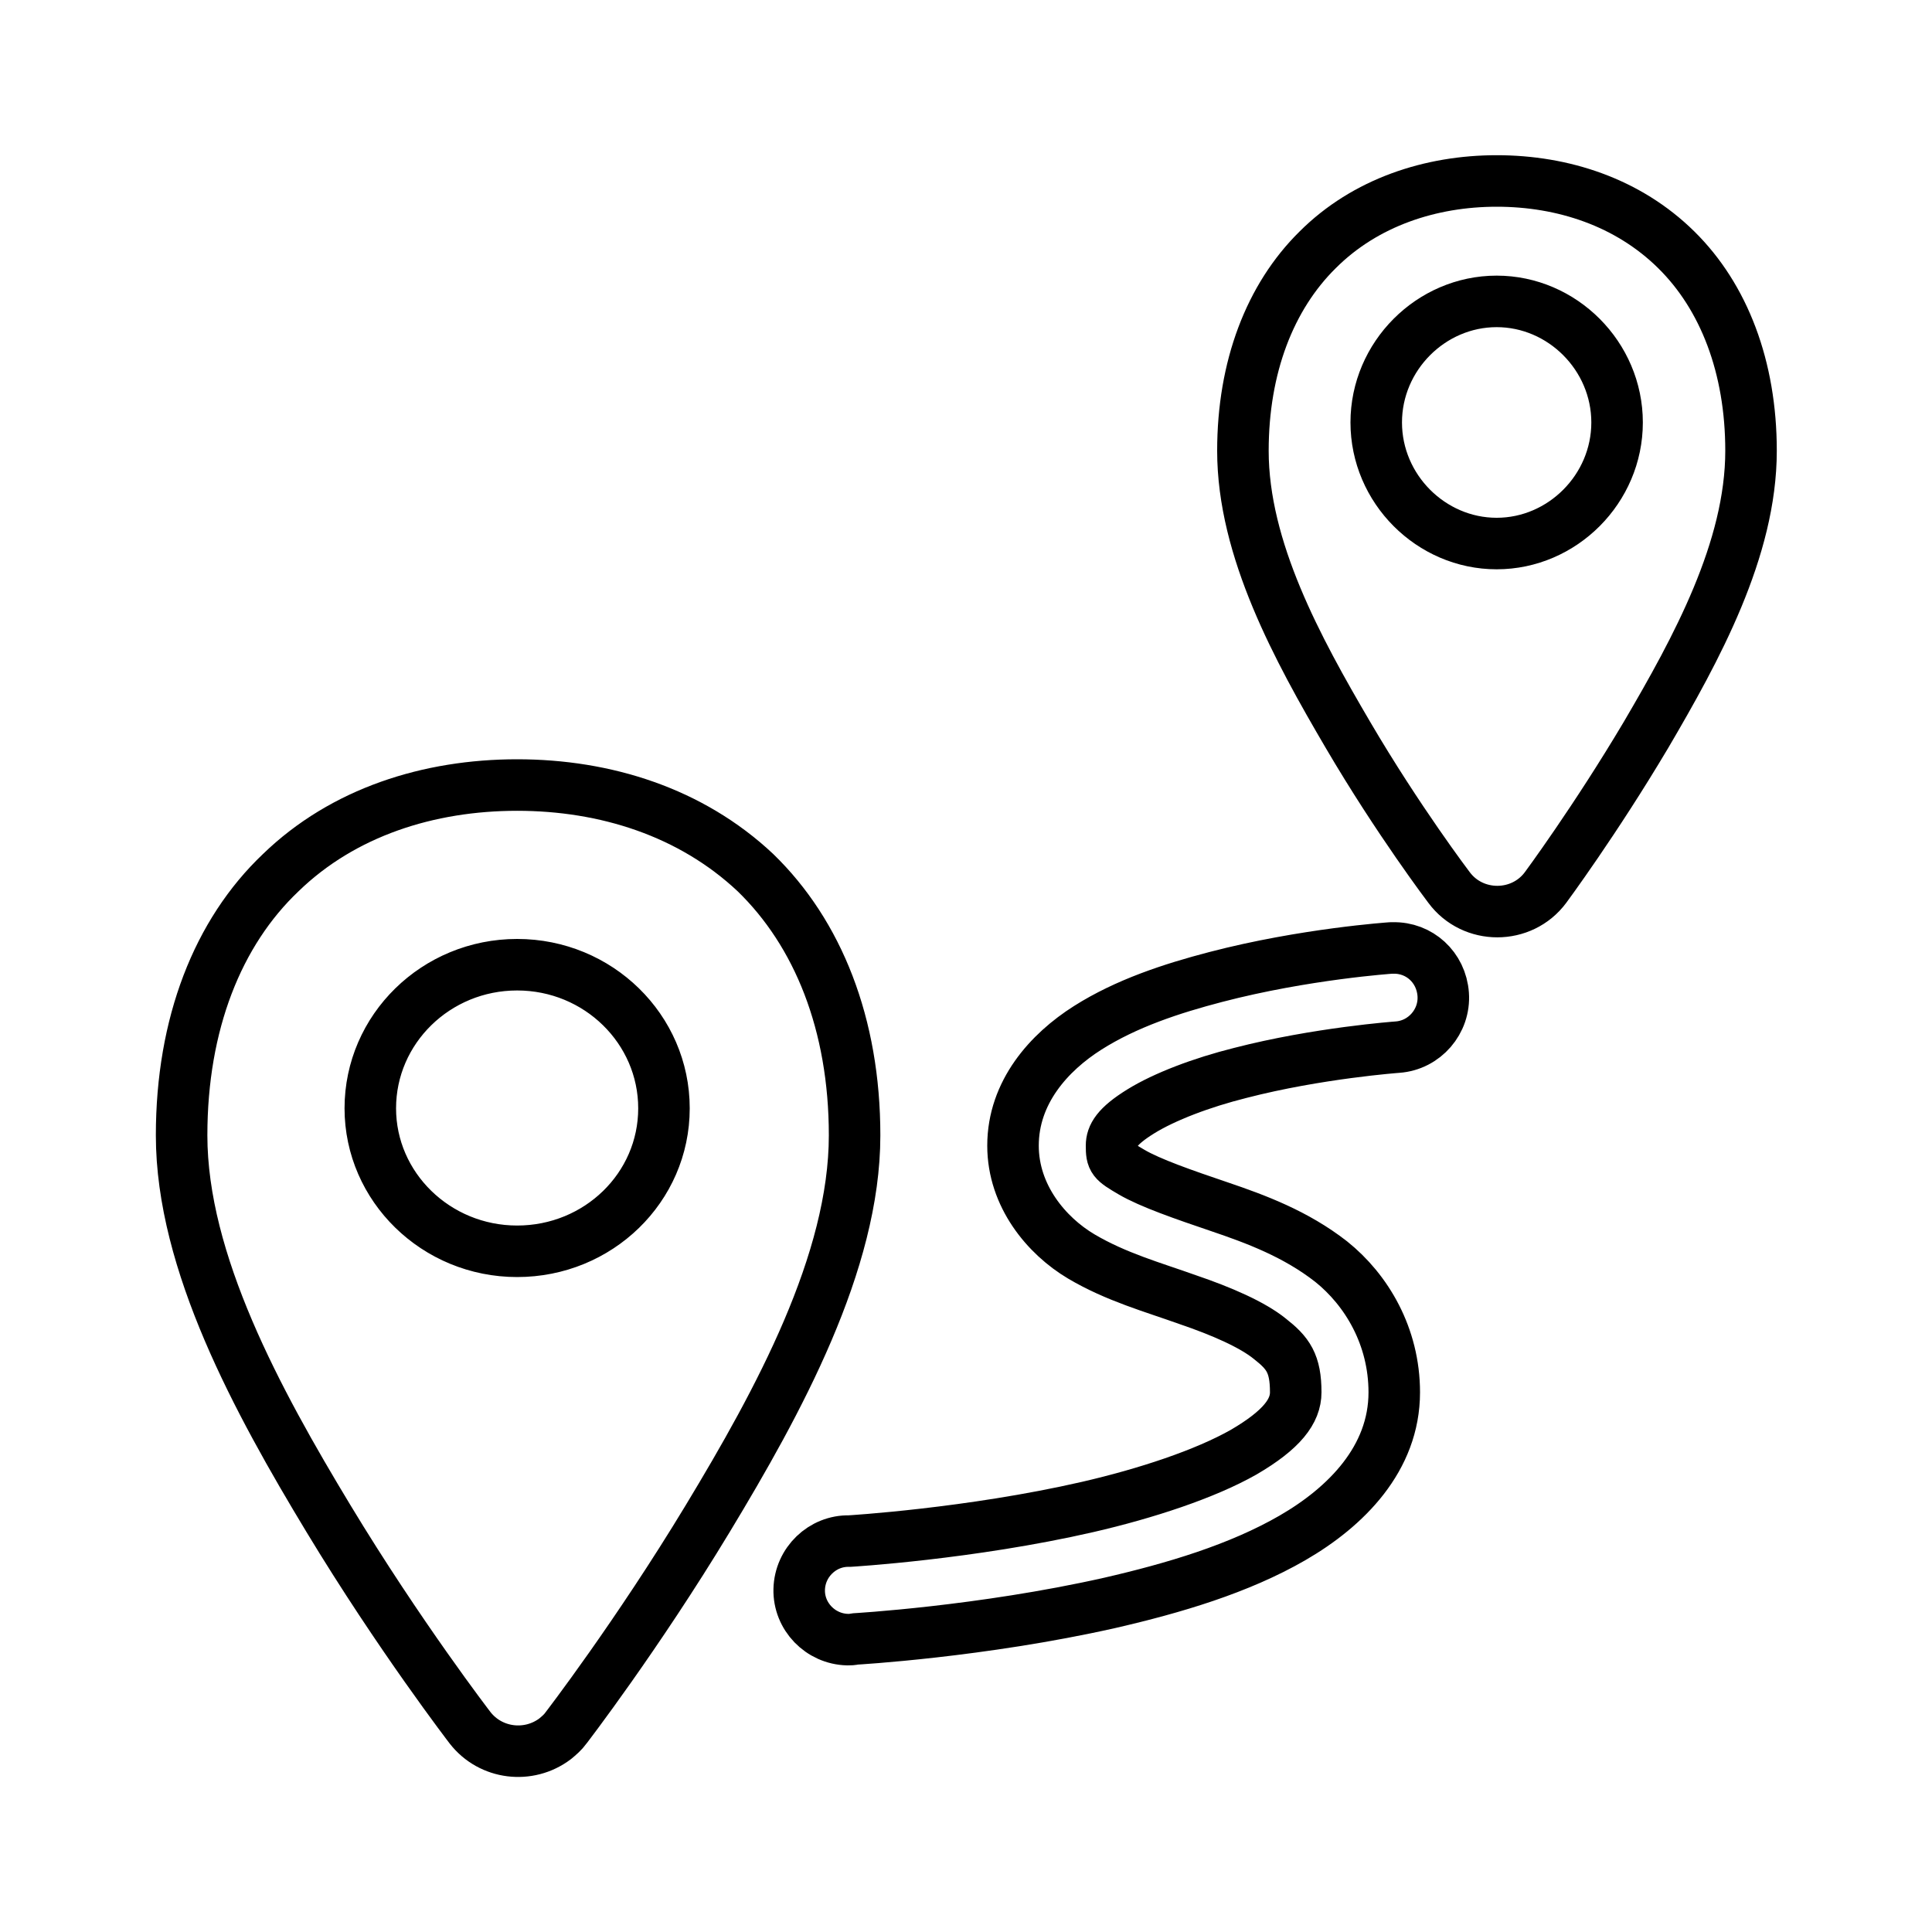
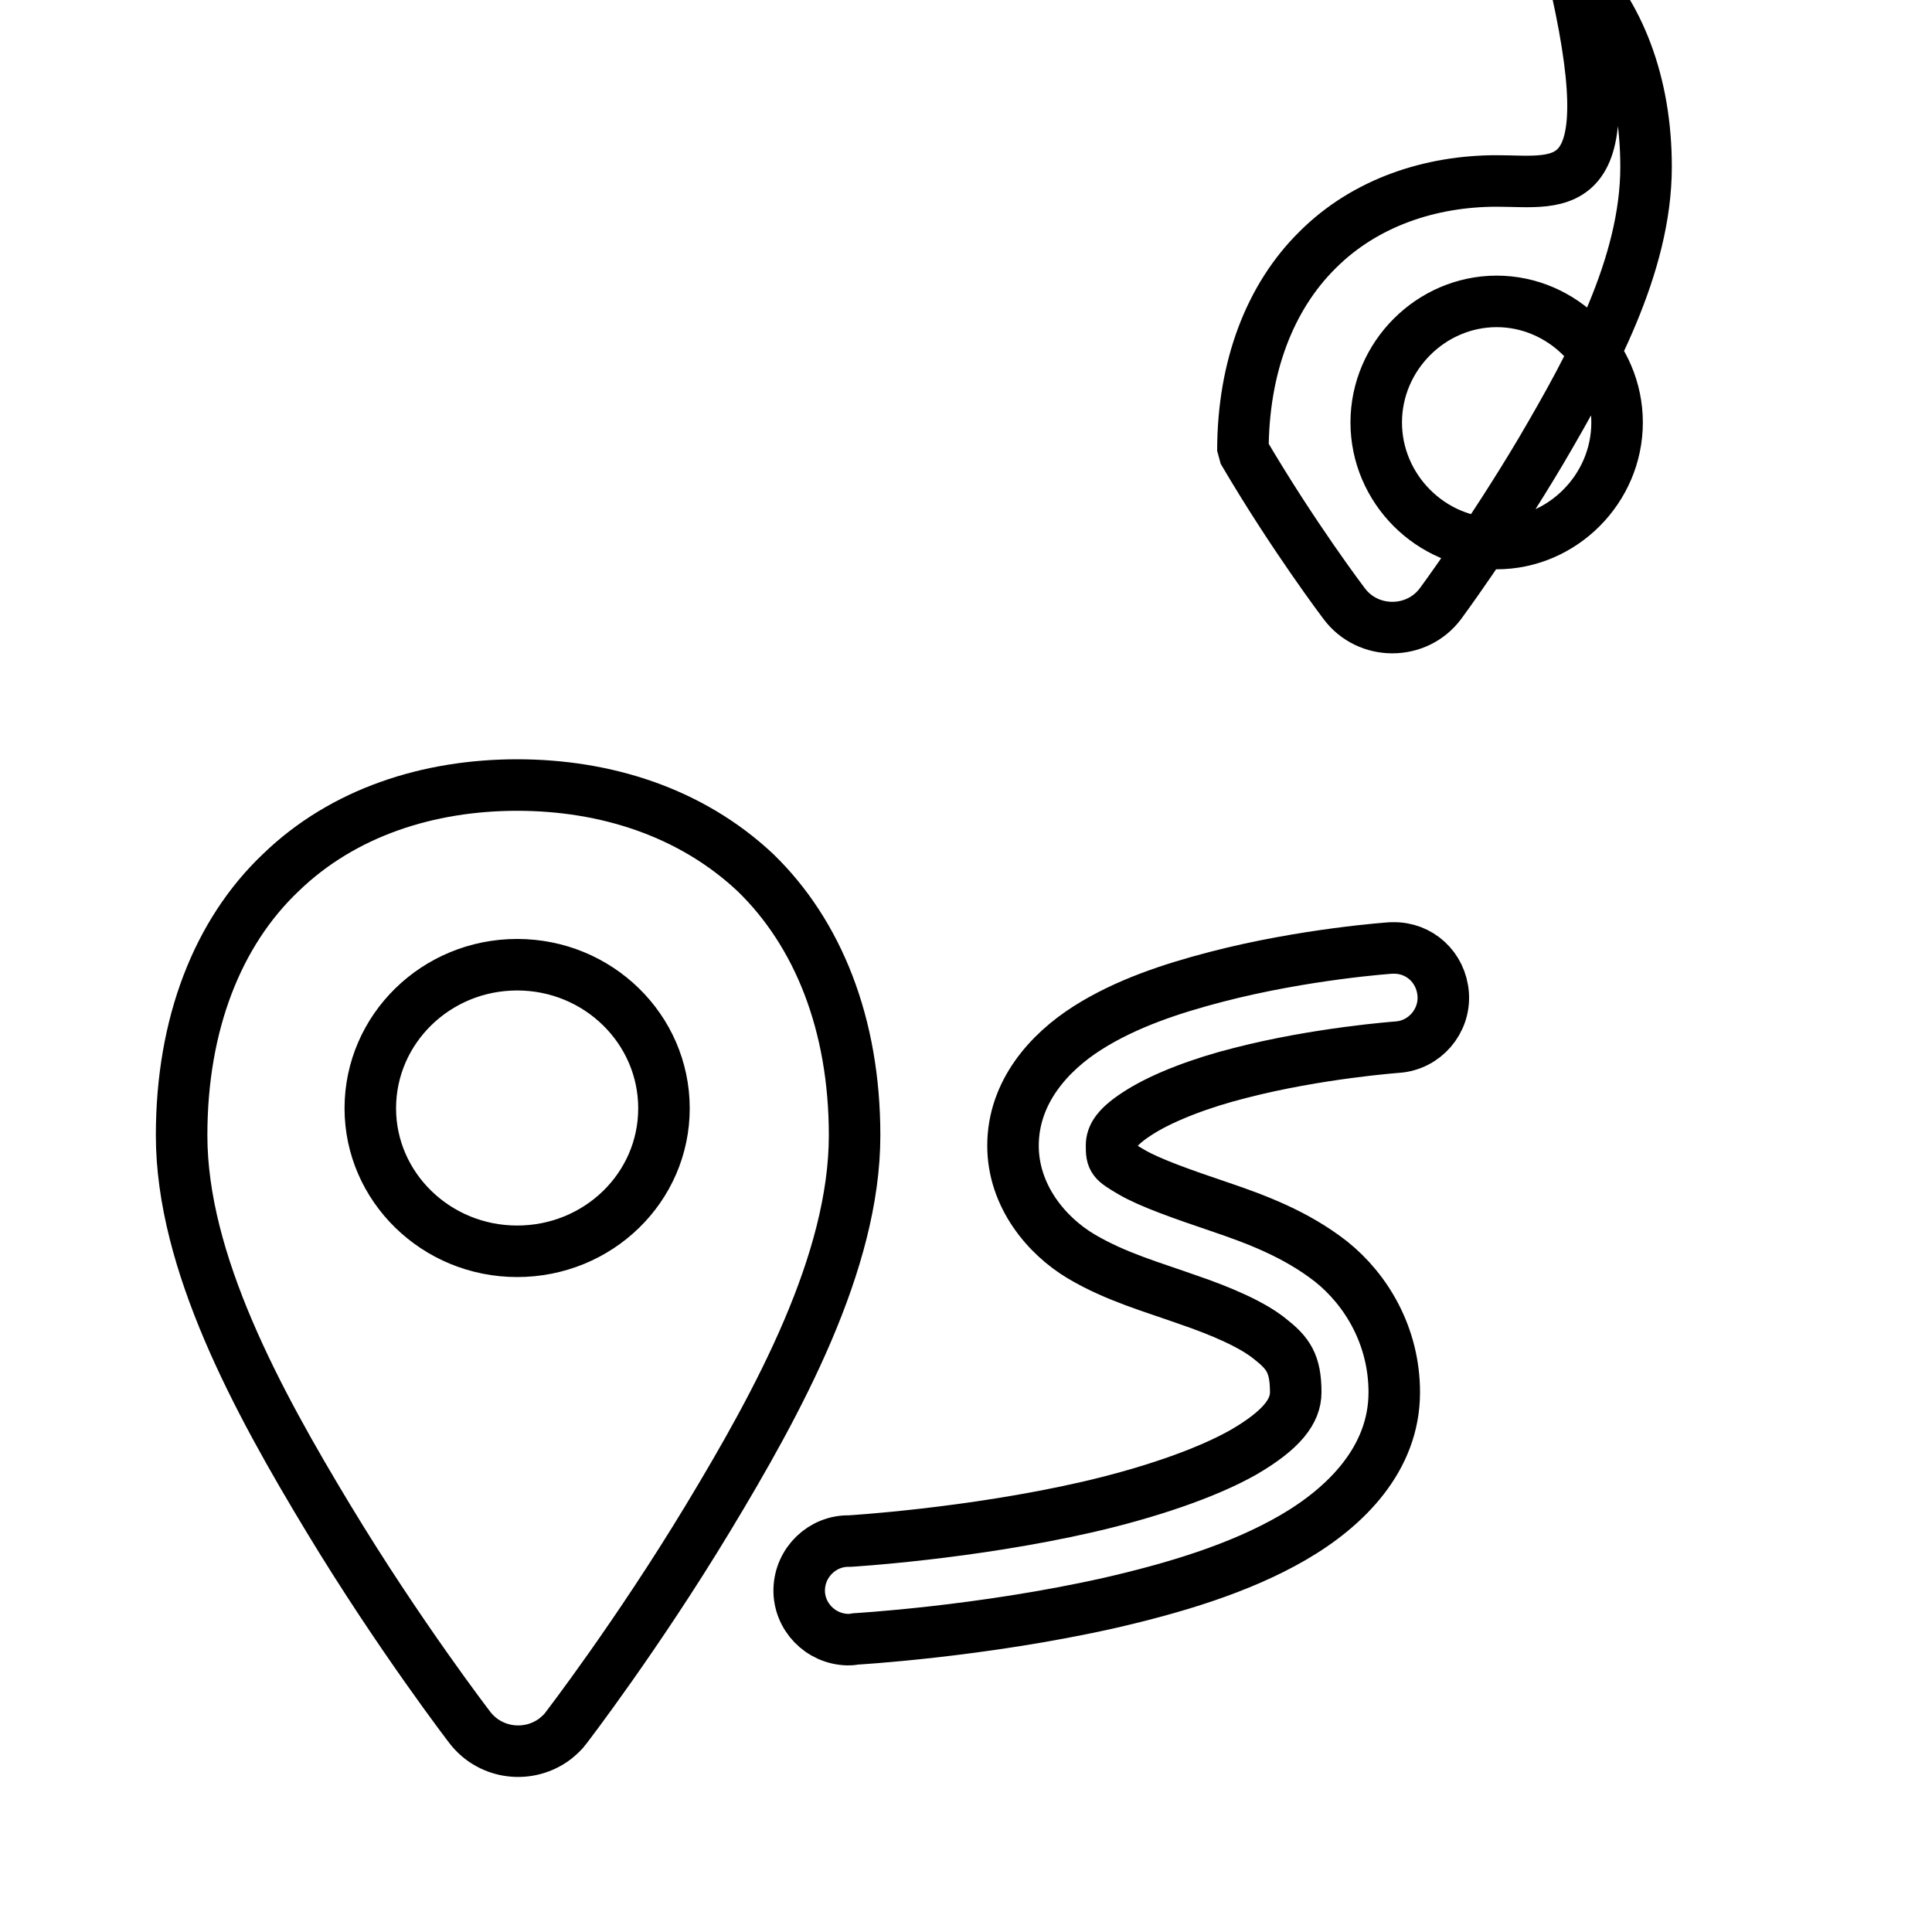
<svg xmlns="http://www.w3.org/2000/svg" version="1.1" id="Layer_1" x="0px" y="0px" viewBox="0 0 300 300" style="enable-background:new 0 0 300 300;" xml:space="preserve">
  <style type="text/css">
	.st0{fill:none;stroke:#000000;stroke-width:8;stroke-linecap:round;stroke-linejoin:bevel;stroke-miterlimit:10;}
</style>
  <g>
-     <path class="st0" d="M232.4,28.1c-10.2,0-20.4,3.3-27.8,10.7C197.2,46.1,193,57,193,70c0,15.3,8.5,30.8,16.3,44.1   c7.8,13.3,15.7,23.7,15.7,23.7c3.7,5,11.3,5,15,0c0,0,7.7-10.4,15.6-23.7c7.8-13.3,16.3-28.8,16.3-44.1c0-13-4.2-23.9-11.6-31.2   C252.8,31.4,242.7,28.1,232.4,28.1z M232.4,46.8c10.2,0,18.7,8.5,18.7,18.8s-8.5,18.8-18.7,18.8c-10.2,0-18.7-8.5-18.7-18.8   C213.7,55.3,222.2,46.8,232.4,46.8z M80.3,121.9c-13.7,0-27,4.2-36.7,13.6c-9.8,9.3-15.4,23.5-15.4,40.8   c0,19.7,11.8,41.3,22.8,59.5s22,32.5,22,32.5c3.2,4.1,9.1,4.8,13.2,1.7c0.6-0.5,1.2-1,1.7-1.7c0,0,11-14.3,22-32.5   c11-18.2,22.8-39.8,22.8-59.5c0-17.3-5.7-31.4-15.4-40.8C107.3,126.1,94,121.9,80.3,121.9z M216.3,147.2c-0.1,0-0.2,0-0.3,0   c0,0-13.4,0.9-27.2,4.5c-6.9,1.8-13.9,4.1-19.9,7.9c-6,3.8-11.6,10-11.6,18.3c0,7.8,5.2,14,10.6,17.2c5.4,3.2,11.2,4.8,16.5,6.7   c5.3,1.8,10.1,3.9,12.8,6.1c2.8,2.2,4,3.8,4,8.3c0,2.9-2.1,5.8-8.1,9.3c-6,3.4-15.1,6.4-24.2,8.5c-18.3,4.2-37,5.3-37,5.3   c-4.2-0.1-7.7,3.3-7.8,7.5c-0.1,4.2,3.3,7.7,7.5,7.8c0.4,0,0.7,0,1.1-0.1c0,0,19.6-1.1,39.6-5.6c10-2.3,20.1-5.3,28.4-10.1   c8.3-4.8,15.8-12.3,15.8-22.6c0-8.7-4.3-15.9-9.8-20.3c-5.5-4.3-11.7-6.6-17.3-8.5c-5.6-1.9-10.8-3.7-13.7-5.4   c-2.9-1.7-3.1-1.9-3.1-4.1c0-1.5,0.8-3,4.5-5.3c3.7-2.3,9.5-4.5,15.5-6c12-3.1,24.4-4,24.4-4c4.2-0.3,7.4-4,7.1-8.2   C223.8,150.2,220.4,147.1,216.3,147.2L216.3,147.2z M80.3,149.8c12.6,0,22.8,10,22.8,22.3c0,0,0,0,0,0c0,12.3-10.2,22.2-22.8,22.2   c-12.6,0-22.8-10-22.8-22.2C57.5,159.8,67.7,149.8,80.3,149.8C80.3,149.8,80.3,149.8,80.3,149.8z" />
+     <path class="st0" d="M232.4,28.1c-10.2,0-20.4,3.3-27.8,10.7C197.2,46.1,193,57,193,70c7.8,13.3,15.7,23.7,15.7,23.7c3.7,5,11.3,5,15,0c0,0,7.7-10.4,15.6-23.7c7.8-13.3,16.3-28.8,16.3-44.1c0-13-4.2-23.9-11.6-31.2   C252.8,31.4,242.7,28.1,232.4,28.1z M232.4,46.8c10.2,0,18.7,8.5,18.7,18.8s-8.5,18.8-18.7,18.8c-10.2,0-18.7-8.5-18.7-18.8   C213.7,55.3,222.2,46.8,232.4,46.8z M80.3,121.9c-13.7,0-27,4.2-36.7,13.6c-9.8,9.3-15.4,23.5-15.4,40.8   c0,19.7,11.8,41.3,22.8,59.5s22,32.5,22,32.5c3.2,4.1,9.1,4.8,13.2,1.7c0.6-0.5,1.2-1,1.7-1.7c0,0,11-14.3,22-32.5   c11-18.2,22.8-39.8,22.8-59.5c0-17.3-5.7-31.4-15.4-40.8C107.3,126.1,94,121.9,80.3,121.9z M216.3,147.2c-0.1,0-0.2,0-0.3,0   c0,0-13.4,0.9-27.2,4.5c-6.9,1.8-13.9,4.1-19.9,7.9c-6,3.8-11.6,10-11.6,18.3c0,7.8,5.2,14,10.6,17.2c5.4,3.2,11.2,4.8,16.5,6.7   c5.3,1.8,10.1,3.9,12.8,6.1c2.8,2.2,4,3.8,4,8.3c0,2.9-2.1,5.8-8.1,9.3c-6,3.4-15.1,6.4-24.2,8.5c-18.3,4.2-37,5.3-37,5.3   c-4.2-0.1-7.7,3.3-7.8,7.5c-0.1,4.2,3.3,7.7,7.5,7.8c0.4,0,0.7,0,1.1-0.1c0,0,19.6-1.1,39.6-5.6c10-2.3,20.1-5.3,28.4-10.1   c8.3-4.8,15.8-12.3,15.8-22.6c0-8.7-4.3-15.9-9.8-20.3c-5.5-4.3-11.7-6.6-17.3-8.5c-5.6-1.9-10.8-3.7-13.7-5.4   c-2.9-1.7-3.1-1.9-3.1-4.1c0-1.5,0.8-3,4.5-5.3c3.7-2.3,9.5-4.5,15.5-6c12-3.1,24.4-4,24.4-4c4.2-0.3,7.4-4,7.1-8.2   C223.8,150.2,220.4,147.1,216.3,147.2L216.3,147.2z M80.3,149.8c12.6,0,22.8,10,22.8,22.3c0,0,0,0,0,0c0,12.3-10.2,22.2-22.8,22.2   c-12.6,0-22.8-10-22.8-22.2C57.5,159.8,67.7,149.8,80.3,149.8C80.3,149.8,80.3,149.8,80.3,149.8z" />
  </g>
</svg>